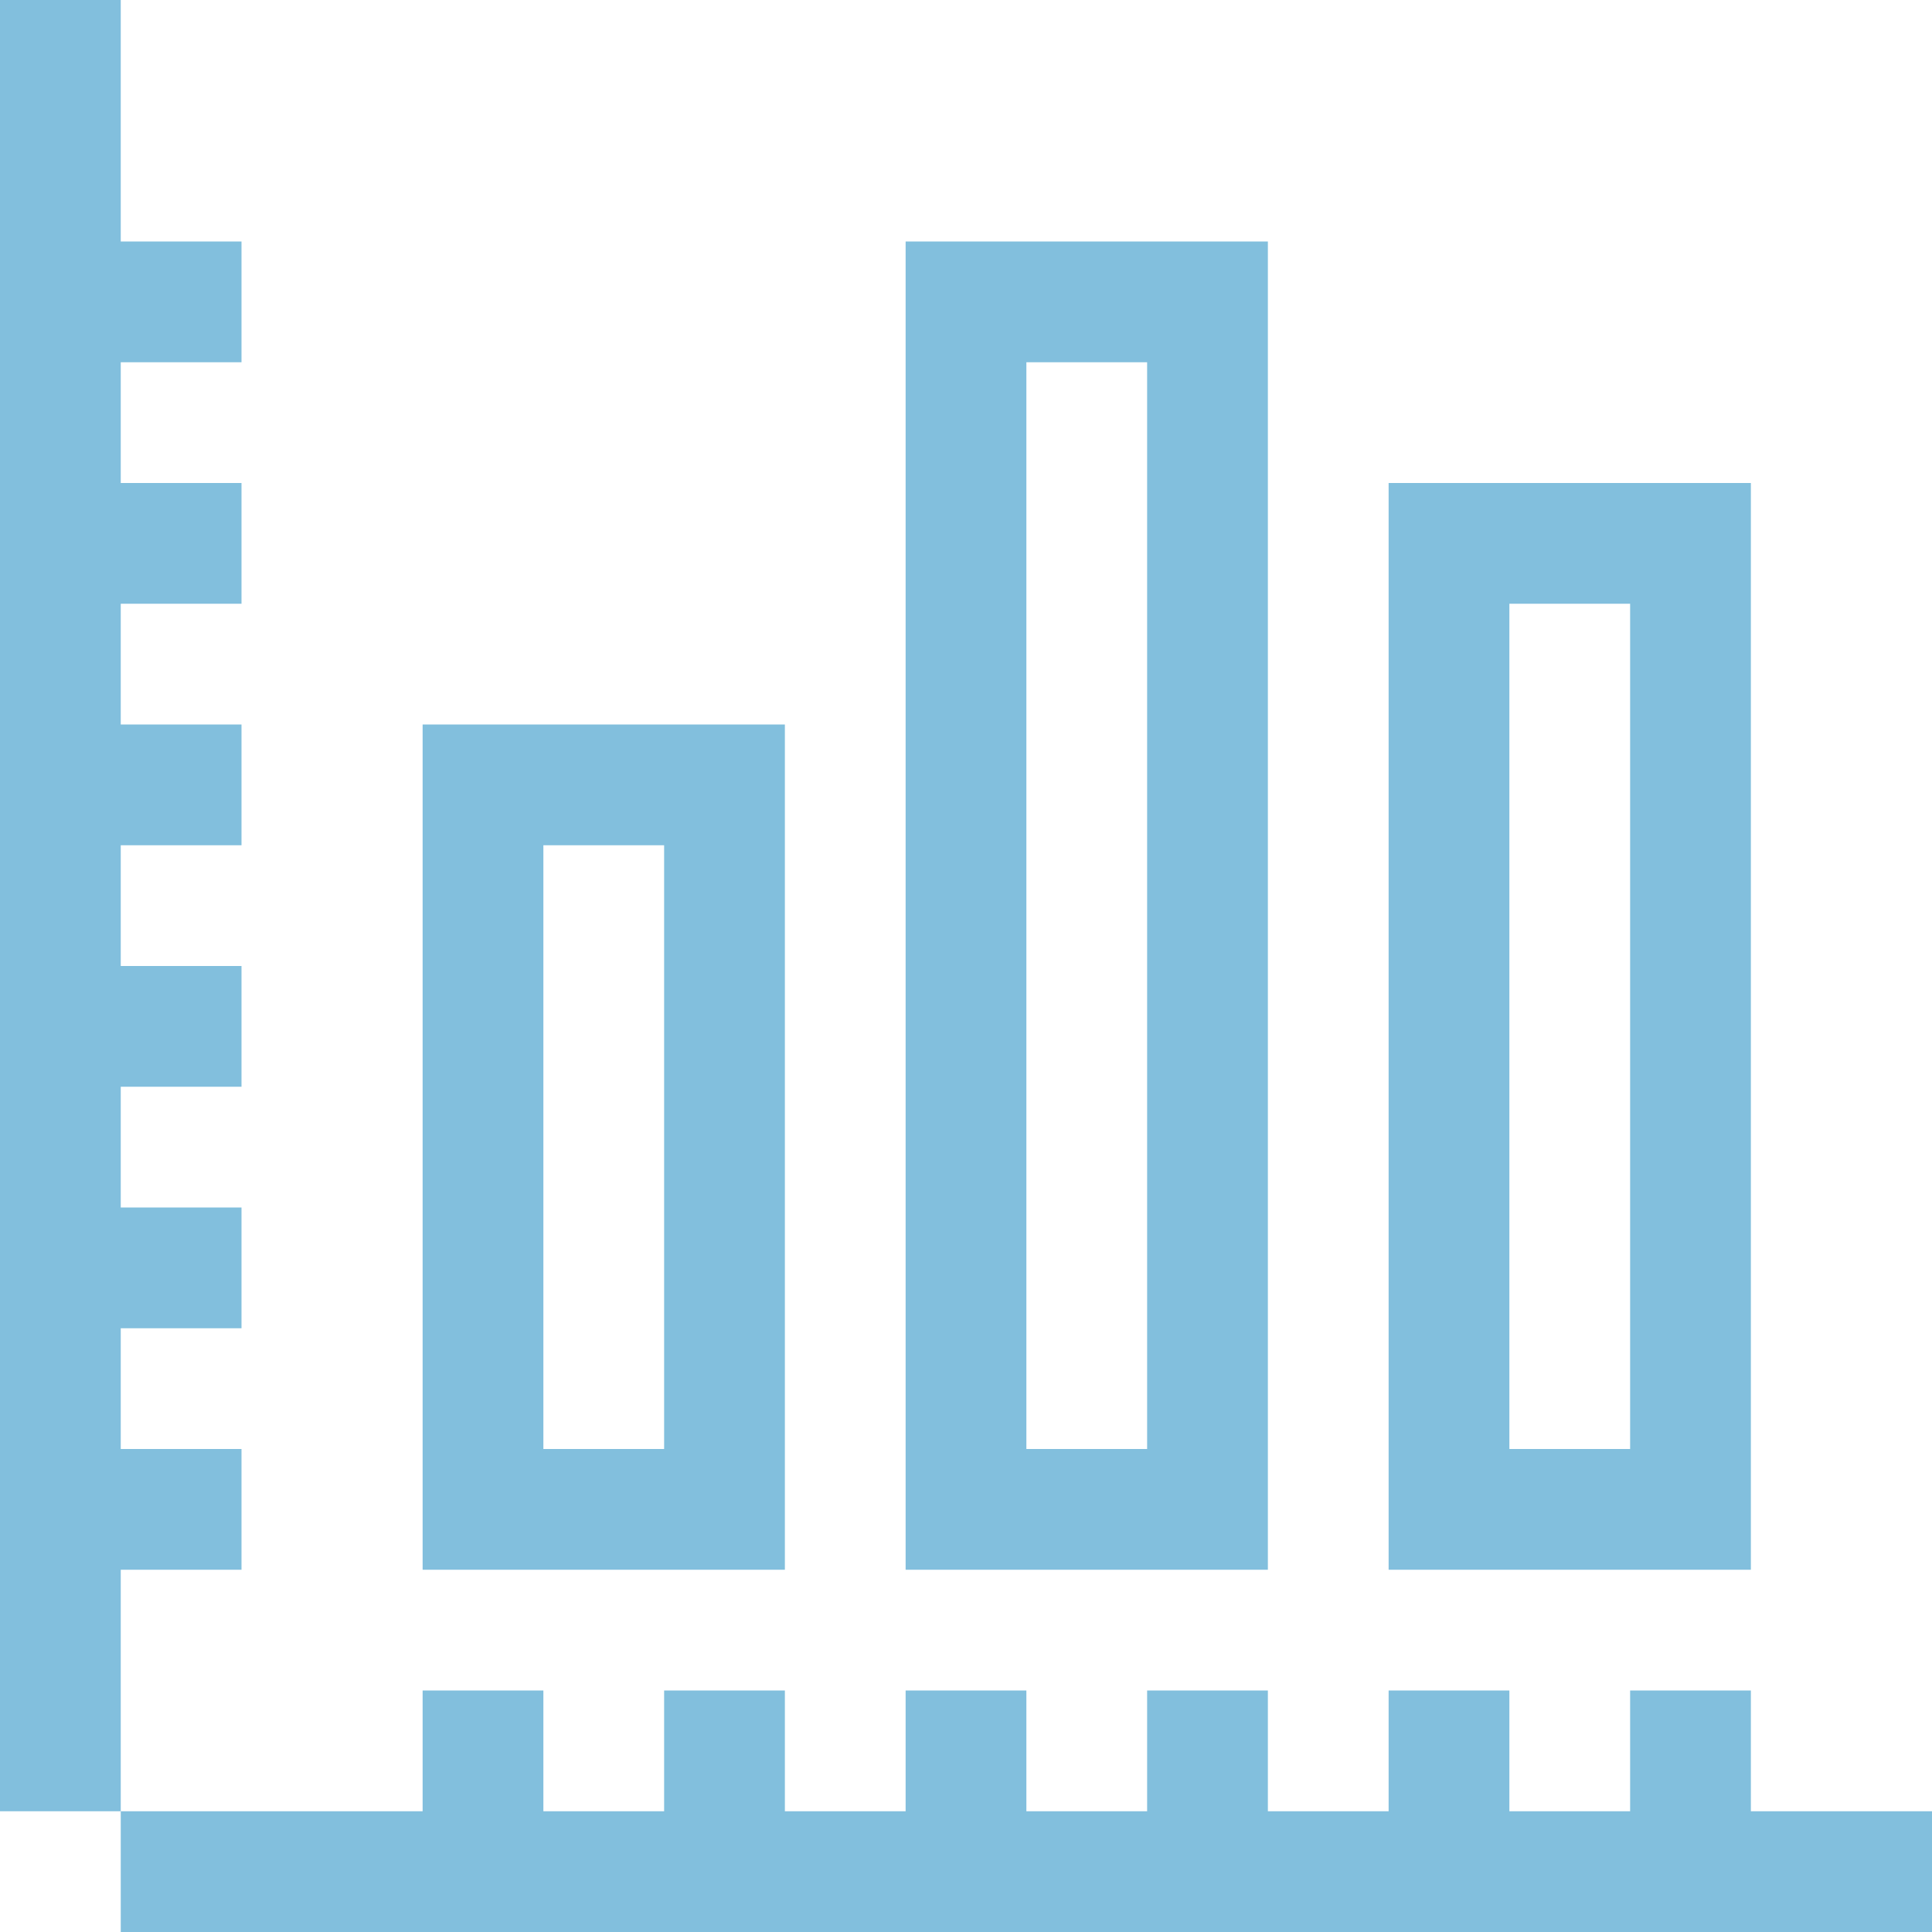
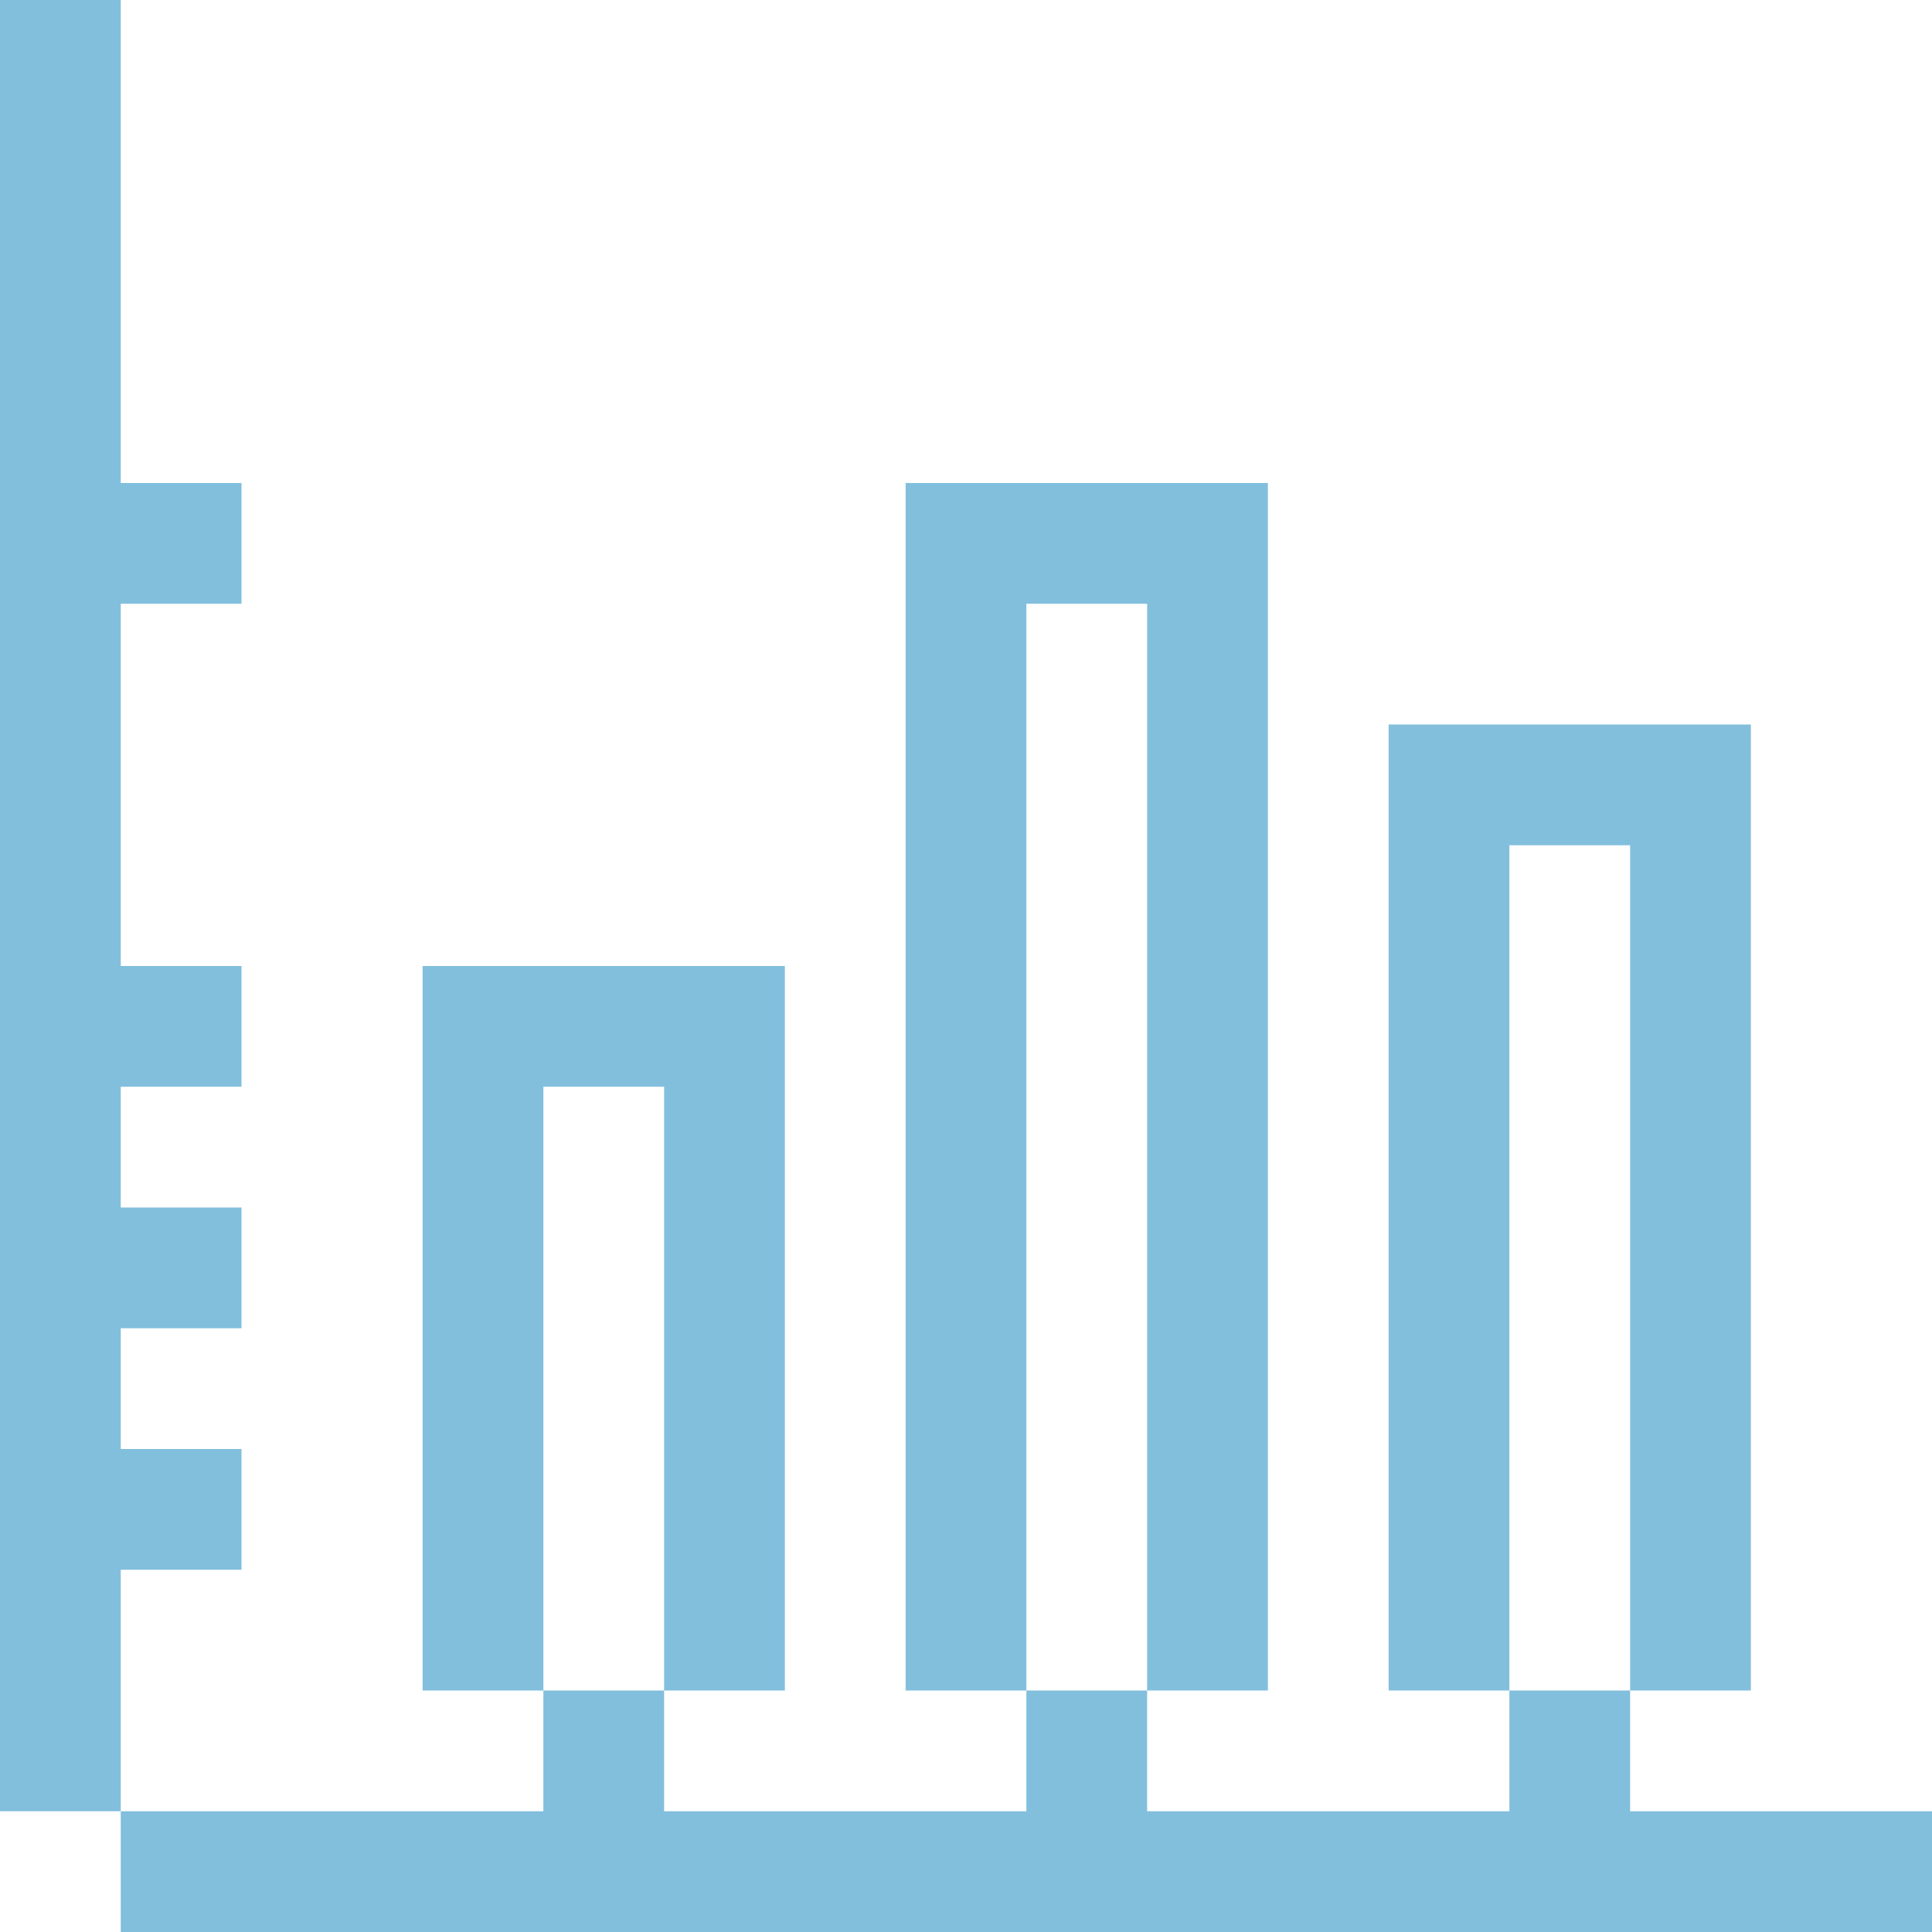
<svg xmlns="http://www.w3.org/2000/svg" width="36" height="36" viewBox="0 0 36 36">
  <defs>
    <style>
      .cls-1 {
        fill: #82bfdd;
        fill-rule: evenodd;
      }
    </style>
  </defs>
-   <path id="_" data-name="" class="cls-1" d="M540.875,1277.56v2.25h36v-2.25h-36Zm0-33.75v36h2.25v-36h-2.25Zm7.875,31.5v2.25H551v-2.25h-2.25Zm4.5,0v2.25h2.25v-2.25h-2.25Zm4.5,0v2.25H560v-2.25h-2.25Zm4.5,0v2.25h2.25v-2.25h-2.25Zm4.5,0v2.25H569v-2.25h-2.25Zm4.5,0v2.25h2.25v-2.25h-2.25Zm-28.125-4.5v2.25h2.25v-2.25h-2.25Zm0-4.5v2.25h2.25v-2.25h-2.25Zm0-4.5v2.25h2.25v-2.25h-2.25Zm0-4.5v2.25h2.25v-2.25h-2.25Zm0-4.5v2.25h2.25v-2.25h-2.25Zm0-4.5v2.25h2.25v-2.25h-2.25Zm12.375,24.75v-15.75h-6.75v15.75h6.75Zm-4.5-2.25v-11.25h2.25v11.25H551Zm13.5,2.25v-24.75h-6.75v24.75h6.75Zm-4.5-2.25v-20.25h2.25v20.25H560Zm13.5,2.25v-20.25h-6.75v20.25h6.75Zm-4.5-2.25v-15.75h2.25v15.75H569Z" transform="translate(-540.875 -1243.81)" />
+   <path id="_" data-name="" class="cls-1" d="M540.875,1277.56v2.25h36v-2.25h-36Zm0-33.75v36h2.25v-36h-2.25Zm7.875,31.5v2.25H551v-2.25h-2.25Zm4.5,0v2.25h2.25v-2.25h-2.25Zm4.5,0v2.25H560v-2.25h-2.25Zm4.5,0v2.25h2.25v-2.25h-2.25Zm4.5,0v2.25H569v-2.25h-2.25Zm4.5,0v2.25h2.25v-2.25h-2.25Zm-28.125-4.5v2.25h2.25v-2.25h-2.25Zm0-4.5v2.25h2.25v-2.25h-2.25Zm0-4.5v2.25h2.25v-2.25h-2.25Zm0-4.5v2.25h2.25v-2.25h-2.25Zv2.25h2.25v-2.25h-2.25Zm0-4.5v2.25h2.25v-2.25h-2.25Zm12.375,24.75v-15.75h-6.75v15.75h6.75Zm-4.5-2.25v-11.25h2.25v11.25H551Zm13.5,2.25v-24.75h-6.75v24.75h6.75Zm-4.5-2.25v-20.25h2.25v20.25H560Zm13.5,2.25v-20.25h-6.75v20.25h6.75Zm-4.5-2.25v-15.75h2.25v15.75H569Z" transform="translate(-540.875 -1243.81)" />
</svg>